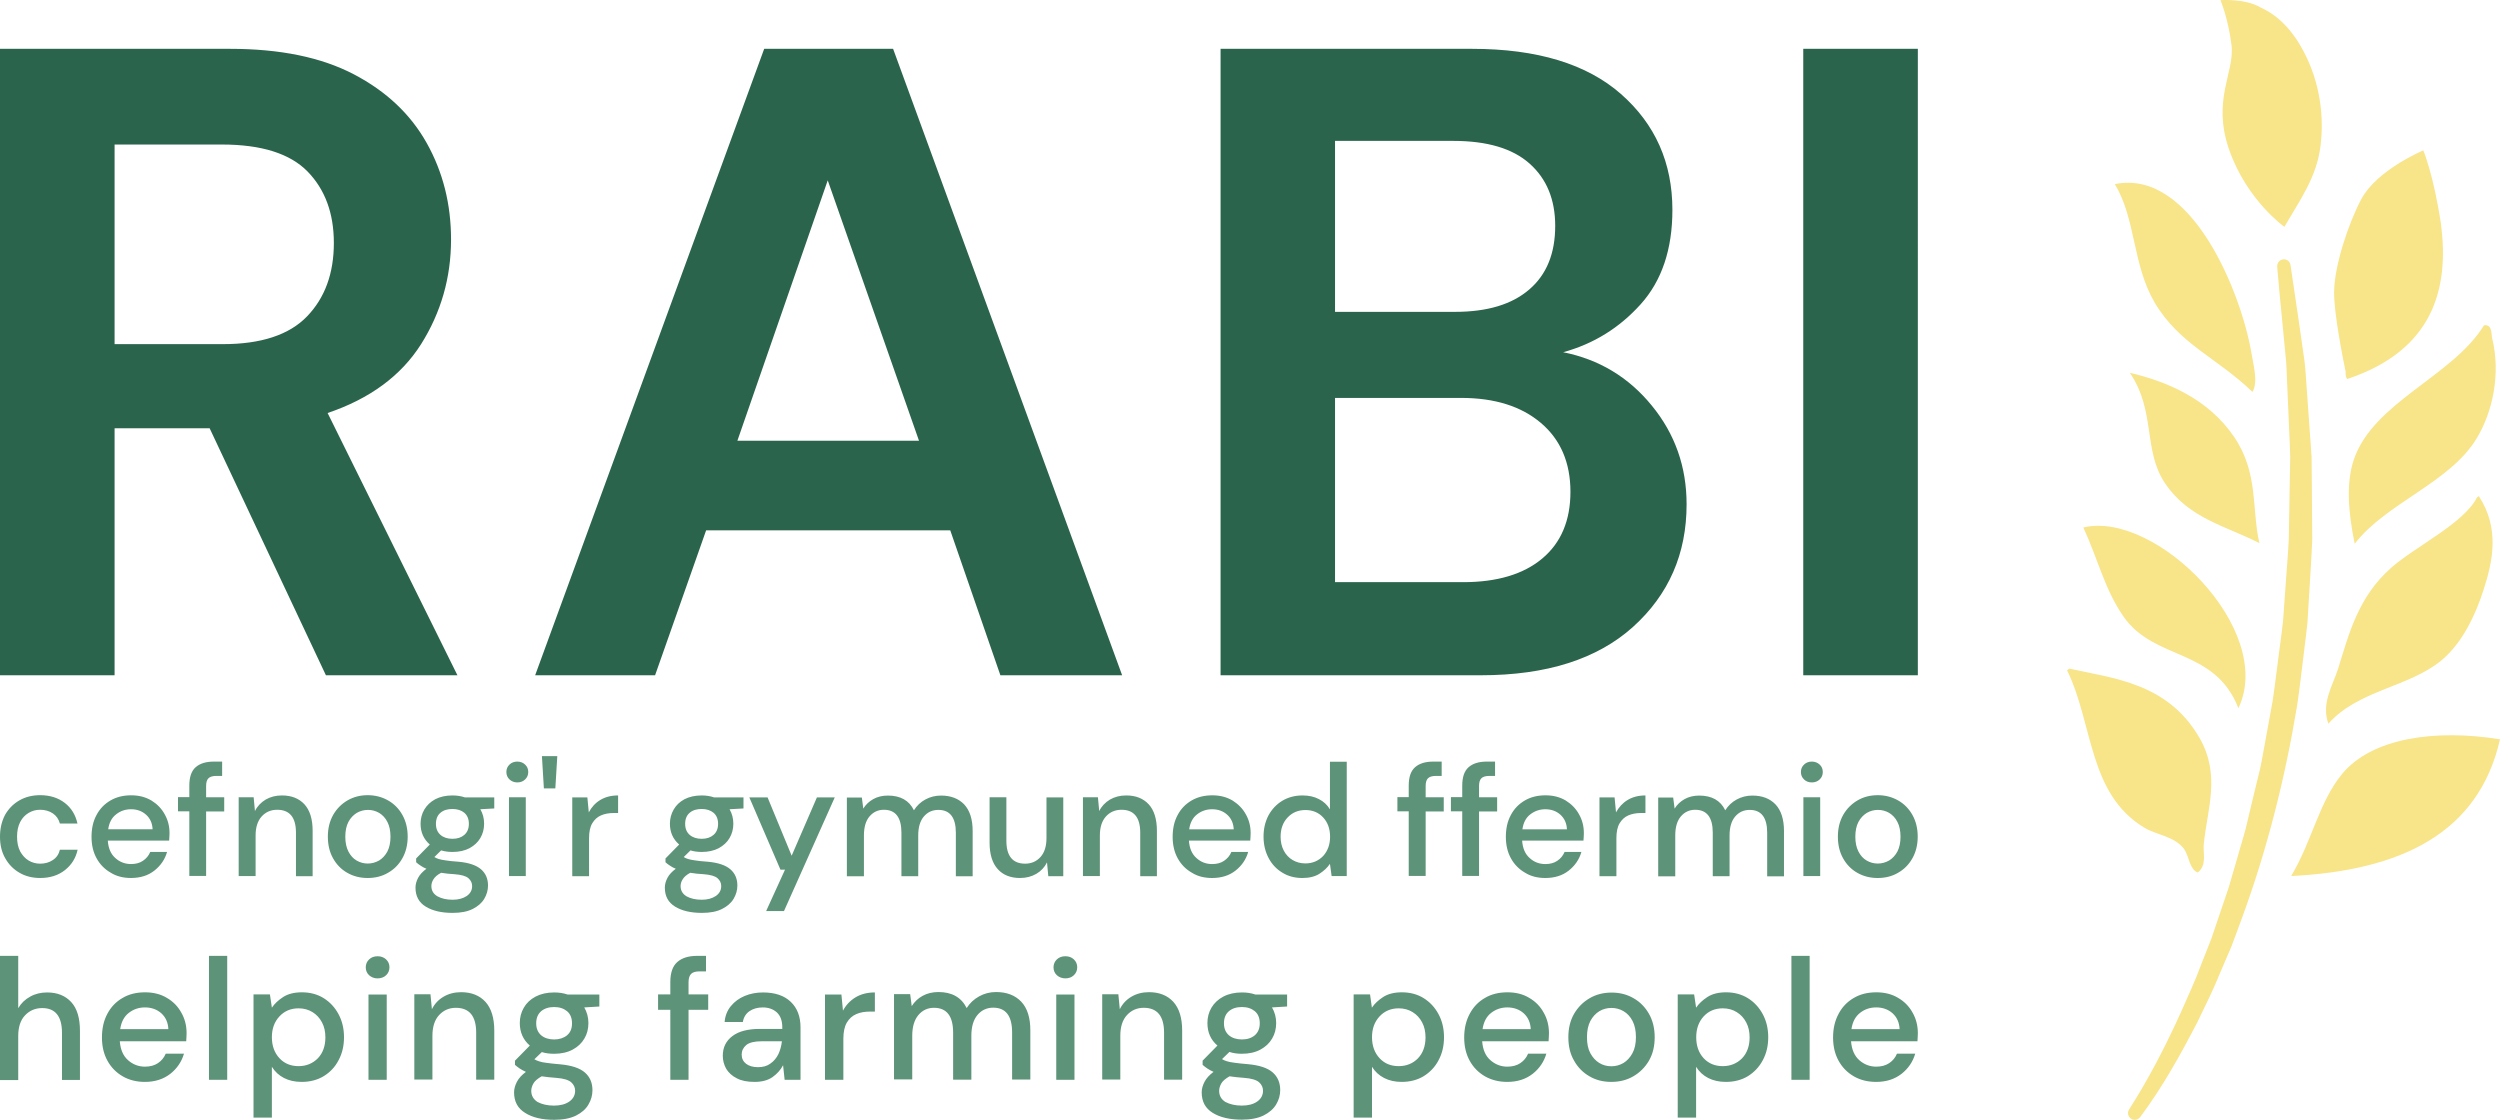
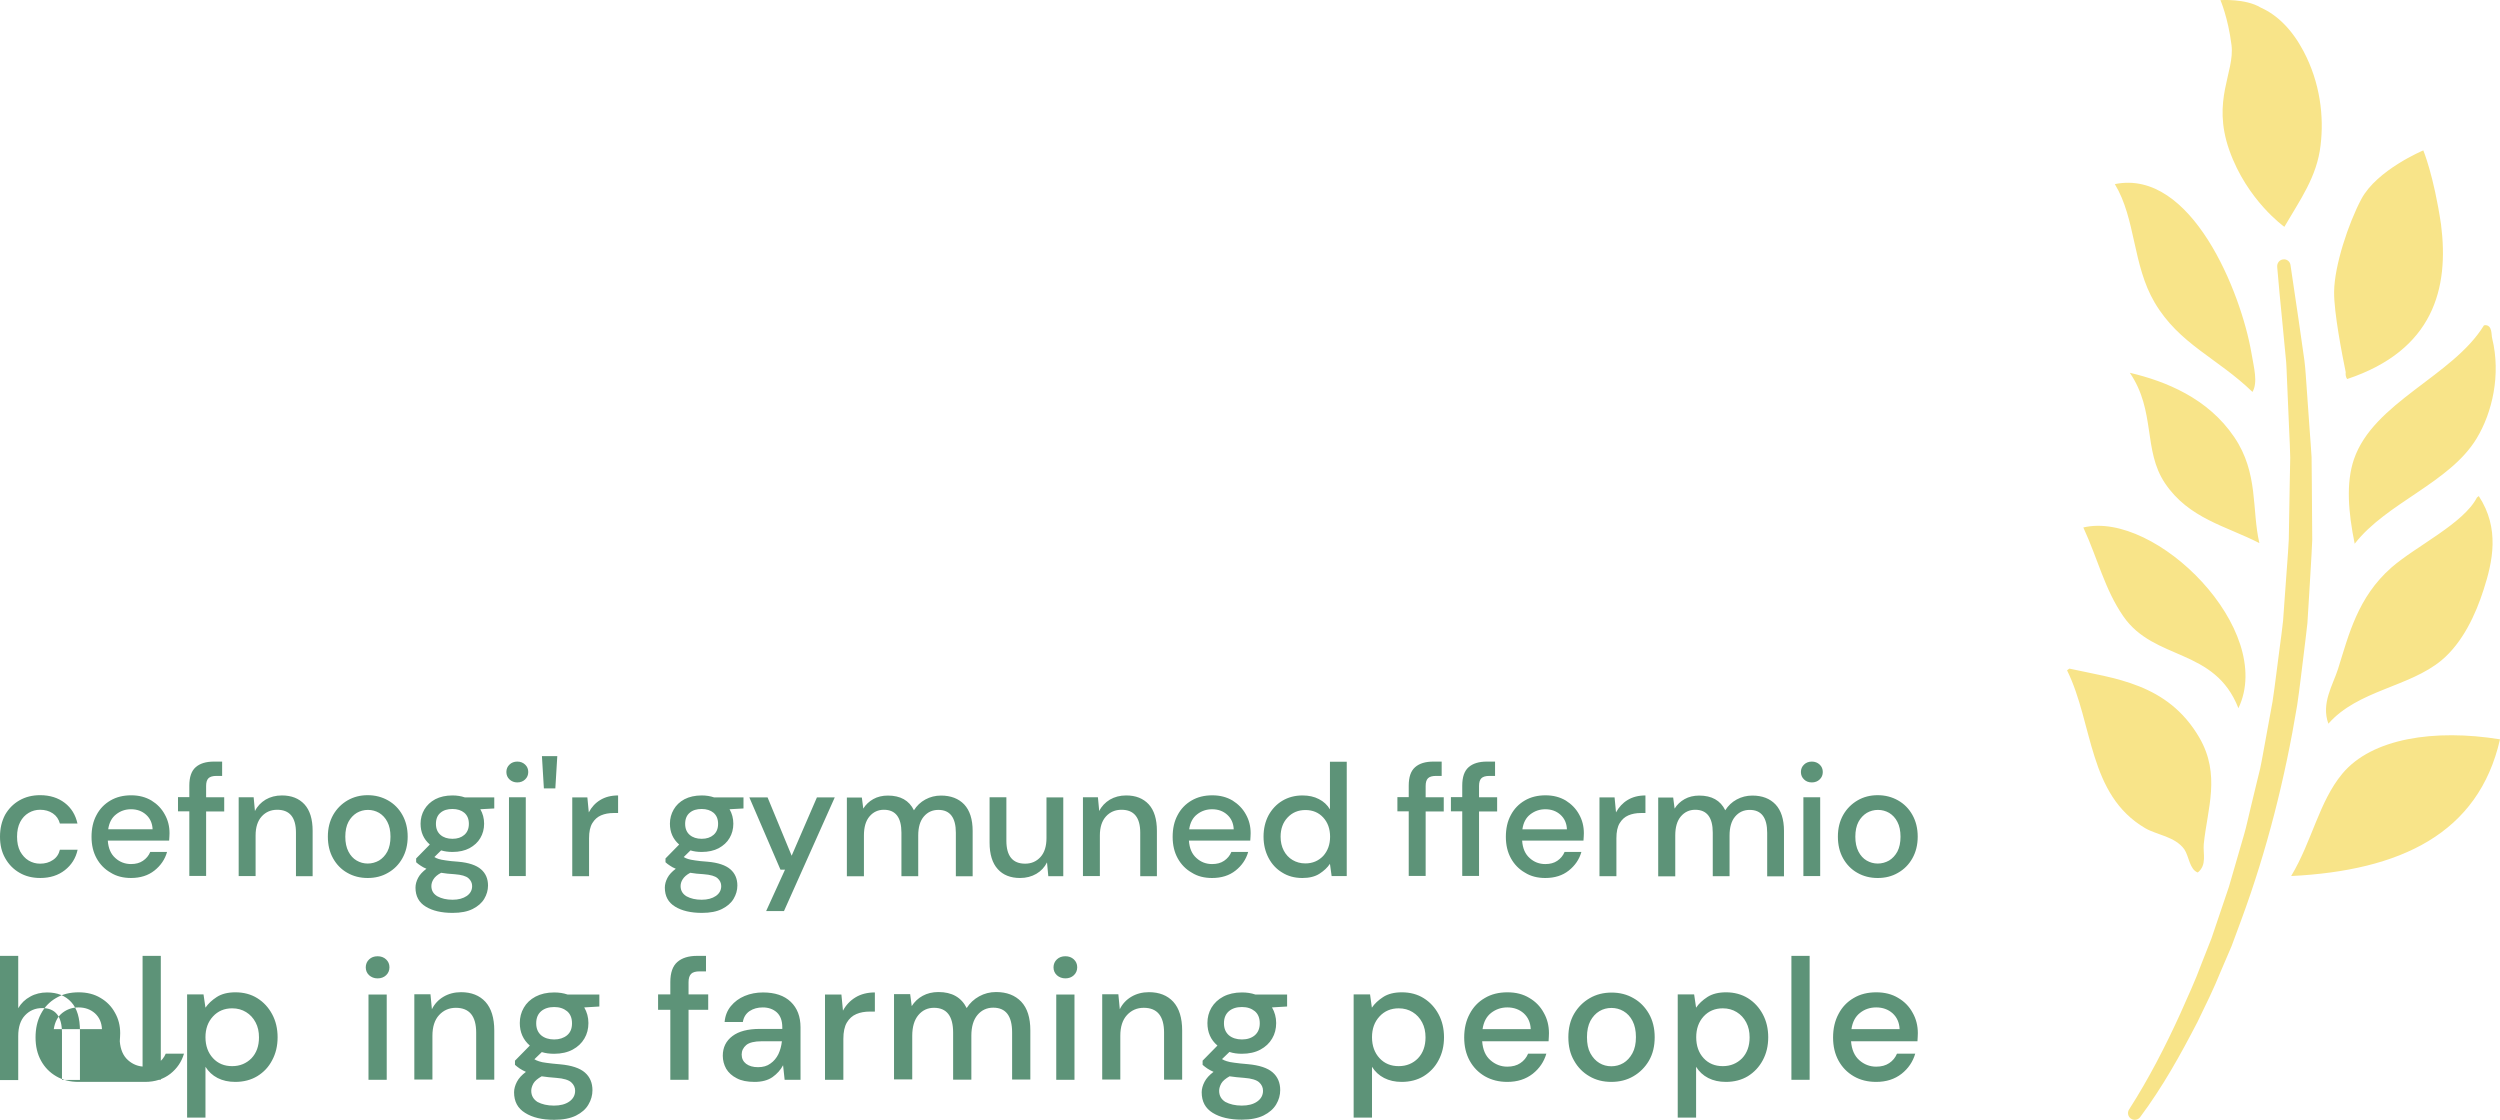
<svg xmlns="http://www.w3.org/2000/svg" viewBox="0 0 192 86" style="enable-background:new 0 0 192 86" xml:space="preserve">
-   <path d="M0 51.86V3.75h17.66c3.85 0 7.02.65 9.52 1.96s4.36 3.07 5.6 5.29c1.24 2.22 1.86 4.68 1.86 7.39 0 2.93-.77 5.61-2.3 8.04-1.54 2.43-3.93 4.19-7.18 5.29l9.97 20.14h-10.1L16.1 32.89H8.8v18.97H0zm8.8-25.43h8.32c2.93 0 5.09-.71 6.46-2.13s2.06-3.3 2.06-5.64c0-2.29-.68-4.12-2.03-5.5-1.35-1.37-3.54-2.06-6.56-2.06H8.8v15.33zm32.3 25.43L58.69 3.75h9.9l17.59 48.11h-9.35l-3.85-11.13H54.23l-3.92 11.13H41.1zm15.53-18.01h13.95l-7.01-20-6.94 20zm37.11 18.01V3.75h19.31c4.99 0 8.81 1.16 11.44 3.47 2.63 2.31 3.95 5.28 3.95 8.9 0 3.02-.81 5.44-2.44 7.25-1.63 1.81-3.61 3.04-5.95 3.68 2.75.55 5.02 1.91 6.8 4.09 1.79 2.18 2.68 4.71 2.68 7.59 0 3.8-1.37 6.94-4.12 9.42-2.75 2.47-6.64 3.71-11.68 3.71H93.74zm8.8-27.91h9.21c2.47 0 4.37-.57 5.7-1.72 1.33-1.14 1.99-2.77 1.99-4.88 0-2.02-.65-3.61-1.96-4.78-1.31-1.17-3.26-1.75-5.88-1.75h-9.07v13.13zm0 20.76h9.83c2.61 0 4.64-.61 6.08-1.82 1.44-1.21 2.16-2.92 2.16-5.12 0-2.24-.76-4.01-2.27-5.29-1.51-1.28-3.55-1.92-6.12-1.92h-9.69v14.15zm35.95 7.15h8.8V3.75h-8.8v48.11z" style="fill:#2a644c" />
  <path d="M172.99 30.1c-2.71-2.62-5.62-3.66-7.51-6.86-1.71-2.9-1.44-6.42-3.06-9.1 5.89-1.2 9.7 8.33 10.49 12.97.19 1.13.51 2.25.08 2.99m-9.42-1.47c2.01 2.95 1 5.94 2.7 8.48 1.83 2.72 4.7 3.29 7.25 4.6-.6-2.57-.05-5.37-1.93-8.14-2.02-2.99-5.26-4.29-8.02-4.94m27.27-3.66c-.03.01-.05.02-.08.03-2.4 3.9-8.48 5.89-9.98 10.28-.61 1.8-.44 4.03.06 6.48 2.44-3.15 7.3-4.68 9.36-8.08 1.21-1.99 1.88-4.91 1.2-7.69-.08-.28.03-1.03-.56-1.02M160 40.51c1.14 2.48 1.64 4.75 3.07 6.82 2.38 3.45 7.02 2.39 8.84 7.06 2.88-6.03-6.35-15.2-11.91-13.88m8.79 26.5c.72-.59.39-1.45.46-2.19.27-2.69 1.32-5.31-.34-8.17-2.44-4.2-6.57-4.54-9.98-5.3-.06.04-.12.08-.18.13 2.03 4.13 1.61 9.55 6.01 12.13.9.52 2.27.63 2.99 1.61.37.54.4 1.55 1.04 1.79m21.44-28.8c-1.03 2-4.68 3.73-6.56 5.37-2.61 2.29-3.29 5.2-4.11 7.8-.4 1.25-1.31 2.64-.74 4.2 2.27-2.58 6.2-2.8 8.69-4.87 1.63-1.36 2.63-3.54 3.23-5.42.7-2.16 1.26-4.71-.37-7.19-.05.04-.1.07-.14.11M192 56.78c-5.02-.81-9.84-.09-12.11 2.64-1.79 2.15-2.33 5.2-3.93 7.86 8.37-.42 14.39-3.24 16.04-10.5m-4.53-39.55c-.56-3.77-1.36-5.68-1.36-5.68s-3.56 1.49-4.76 3.74c-.99 1.86-2.07 5.11-2.09 7.12-.02 1.6.63 4.89.89 6.17-.02.19 0 .37.11.53 6.64-2.21 7.84-6.97 7.21-11.88m-10.56-13.3c-.89-1.68-2.02-2.78-3.27-3.34-.01 0-.01-.01-.02-.01-1.17-.71-3.09-.57-3.09-.57s.59 1.36.85 3.45-1.53 4.21-.17 8.07c1.36 3.86 4.23 5.89 4.23 5.89 1.2-2.07 2.5-3.83 2.78-6.26.27-2.22-.03-4.81-1.31-7.23m-13.4 81.28c-.14.23-.09.53.13.69.23.17.55.12.72-.1 1.73-2.32 3.1-4.79 4.41-7.32.62-1.28 1.25-2.55 1.78-3.87l.84-1.96.74-2c1.97-5.33 3.36-10.86 4.29-16.47.21-1.4.36-2.82.54-4.22.08-.7.18-1.41.25-2.11l.13-2.12c.08-1.42.18-2.83.24-4.25l-.03-4.25-.02-2.12c-.04-.71-.1-1.41-.15-2.12l-.3-4.24c-.03-.35-.05-.71-.1-1.06l-.15-1.05-.3-2.1c-.2-1.4-.41-2.8-.62-4.19-.04-.27-.28-.46-.55-.43-.28.02-.49.27-.47.56v.03c.12 1.4.25 2.79.39 4.18l.2 2.09.1 1.04c.03.35.03.7.05 1.05l.18 4.19c.03.7.07 1.39.08 2.09l-.04 2.09-.07 4.18c-.07 1.39-.2 2.78-.29 4.17l-.15 2.09c-.07.69-.17 1.38-.26 2.07-.19 1.38-.34 2.77-.55 4.14l-.75 4.11c-.07.34-.12.69-.2 1.03l-.25 1.02-.49 2.03c-.17.67-.3 1.36-.5 2.03l-.58 2-.58 2-.67 1.98-.67 1.98-.76 1.93c-.48 1.31-1.07 2.57-1.63 3.84-1.15 2.53-2.44 5.03-3.92 7.34l-.02.03z" style="fill-rule:evenodd;clip-rule:evenodd;fill:#f8e489" />
-   <path d="M0 82.93v-9.52h1.4v4.02c.22-.38.53-.68.92-.89.39-.22.83-.32 1.3-.32.78 0 1.4.25 1.85.74.45.49.67 1.23.67 2.21v3.77H4.76v-3.62c0-1.27-.51-1.9-1.52-1.9-.53 0-.97.19-1.32.56-.35.37-.52.9-.52 1.59v3.38H0zm11.13.16c.77 0 1.42-.21 1.95-.62.52-.41.87-.93 1.05-1.55h-1.4c-.13.31-.33.55-.6.73-.27.18-.6.27-1 .27-.49 0-.93-.17-1.3-.5s-.58-.81-.63-1.45h5.1c.01-.12.01-.24.02-.34.01-.1.01-.2.01-.28 0-.57-.13-1.1-.4-1.57-.26-.48-.63-.86-1.11-1.14-.48-.29-1.04-.43-1.68-.43-.66 0-1.24.14-1.74.44-.5.29-.89.7-1.16 1.22-.28.52-.41 1.13-.41 1.81 0 .68.14 1.27.42 1.78.28.51.67.91 1.17 1.2.5.29 1.07.43 1.71.43m0-5.72c.5 0 .92.15 1.26.45.33.3.52.71.54 1.22h-3.7c.08-.55.3-.97.66-1.25.36-.28.77-.42 1.24-.42m4.92 5.56h1.4v-9.52h-1.4v9.52zm4.83 2.91v-3.91c.23.37.54.66.93.86.39.2.84.3 1.36.3.64 0 1.21-.15 1.69-.44.49-.3.87-.7 1.14-1.22.28-.52.42-1.1.42-1.77 0-.66-.14-1.25-.42-1.77-.28-.52-.66-.93-1.14-1.23-.48-.3-1.04-.45-1.68-.45-.58 0-1.06.12-1.43.36s-.66.51-.87.82l-.15-1.02h-1.26v9.46h1.41zm2.05-3.96c-.6 0-1.09-.2-1.47-.61-.38-.41-.58-.95-.58-1.61 0-.65.19-1.18.58-1.6.38-.41.87-.62 1.47-.62.41 0 .76.1 1.07.29.31.19.55.45.73.79.18.34.26.72.26 1.15 0 .66-.19 1.2-.58 1.61-.39.39-.88.6-1.48.6M29 75.14c.26 0 .48-.08.65-.24.17-.16.26-.37.26-.61 0-.25-.09-.45-.26-.61-.17-.16-.39-.24-.65-.24-.27 0-.48.08-.65.24-.17.16-.26.37-.26.61 0 .25.09.45.26.61.17.15.38.24.65.24m-.7 7.79h1.4v-6.55h-1.4v6.55zm4.91 0v-3.38c0-.69.17-1.22.51-1.59.34-.37.77-.56 1.29-.56 1.04 0 1.56.64 1.56 1.9v3.62h1.39v-3.77c0-.98-.23-1.71-.68-2.21-.45-.49-1.08-.74-1.87-.74-.51 0-.96.12-1.35.35-.39.23-.69.55-.89.96l-.11-1.15h-1.24v6.55h1.39zm9.35-2c.55 0 1.03-.11 1.42-.32.39-.21.69-.49.9-.85.21-.35.31-.75.31-1.19 0-.44-.11-.84-.32-1.2l1.16-.07v-.92h-2.44c-.32-.11-.66-.16-1.03-.16-.56 0-1.03.11-1.43.32-.4.21-.7.5-.9.85-.21.36-.31.75-.31 1.18 0 .71.26 1.29.77 1.73l-1.14 1.16v.32c.11.1.23.19.36.28.14.09.3.18.48.26-.32.24-.55.49-.69.76-.14.27-.22.54-.22.81 0 .71.28 1.23.85 1.58.57.36 1.31.53 2.23.53.68 0 1.24-.11 1.67-.32.44-.22.76-.5.96-.85.21-.35.31-.72.31-1.1 0-.56-.19-1.02-.58-1.36-.39-.34-1.02-.55-1.89-.63-.44-.04-.79-.07-1.04-.11-.26-.03-.45-.07-.59-.12-.14-.04-.26-.1-.36-.16l.57-.55c.29.09.6.13.95.13m-1.76 2.84c0-.18.06-.37.17-.57.11-.19.33-.37.63-.54.33.05.7.09 1.12.12.56.04.95.16 1.15.34.2.18.3.4.3.65 0 .34-.15.62-.45.83-.3.21-.69.31-1.18.31-.5 0-.92-.1-1.26-.28-.31-.2-.48-.48-.48-.86m1.76-3.94c-.41 0-.75-.11-1-.32-.25-.22-.38-.52-.38-.92 0-.41.13-.71.38-.93.25-.21.58-.32 1-.32.41 0 .73.11.99.32.25.21.38.52.38.93 0 .4-.12.7-.38.92-.26.21-.59.32-.99.32m10.32 3.1v-5.38h1.51v-1.18h-1.51v-.94c0-.3.07-.51.2-.64s.35-.19.66-.19h.48v-1.19h-.69c-.65 0-1.16.16-1.51.47-.36.31-.54.83-.54 1.54v.95h-.94v1.18h.94v5.38h1.4zm5.06.16c.57 0 1.03-.12 1.39-.37.35-.25.62-.55.81-.91l.12 1.12h1.22V78.9c0-.83-.25-1.48-.75-1.96s-1.21-.72-2.13-.72c-.51 0-.98.09-1.41.27-.43.18-.78.44-1.06.78s-.44.75-.48 1.22h1.4c.06-.37.24-.65.52-.84.29-.19.62-.28 1.01-.28.44 0 .8.13 1.08.38.28.26.42.64.42 1.15v.12h-1.72c-.92 0-1.62.18-2.11.55-.49.37-.74.87-.74 1.51 0 .36.09.69.26 1 .18.3.45.55.81.73.35.19.81.28 1.36.28m.28-1.13c-.39 0-.69-.09-.92-.26-.22-.17-.34-.41-.34-.71 0-.29.12-.53.35-.73.23-.19.63-.29 1.18-.29h1.56c-.04.36-.13.69-.27.99-.15.3-.35.54-.61.72-.25.19-.57.28-.95.28m6.55.97v-3.14c0-.54.09-.96.27-1.26.18-.3.42-.52.73-.65.3-.13.65-.19 1.04-.19h.38v-1.47c-.58 0-1.08.13-1.49.38-.41.25-.73.59-.96 1.02l-.12-1.24h-1.26v6.55h1.41zm5.29 0v-3.38c0-.69.16-1.22.47-1.59.31-.37.71-.56 1.2-.56.98 0 1.47.64 1.47 1.9v3.62h1.4v-3.38c0-.69.16-1.22.47-1.59.31-.37.72-.56 1.21-.56.97 0 1.45.64 1.45 1.9v3.62h1.4v-3.77c0-.98-.23-1.71-.7-2.21-.47-.49-1.11-.74-1.93-.74-.47 0-.9.11-1.3.33-.4.22-.72.52-.96.9-.41-.82-1.13-1.23-2.17-1.23-.46 0-.86.1-1.21.29-.35.19-.63.46-.84.79l-.12-.92h-1.24v6.55h1.4zm11.76-7.79c.26 0 .48-.08.65-.24.17-.16.26-.37.26-.61 0-.25-.09-.45-.26-.61-.17-.16-.39-.24-.65-.24s-.48.08-.65.24c-.17.16-.26.37-.26.61 0 .25.09.45.26.61.17.15.39.24.65.24m-.7 7.79h1.4v-6.55h-1.4v6.55zm4.92 0v-3.38c0-.69.17-1.22.51-1.59.34-.37.77-.56 1.29-.56 1.04 0 1.56.64 1.56 1.9v3.62h1.39v-3.77c0-.98-.23-1.71-.68-2.21-.45-.49-1.08-.74-1.87-.74-.51 0-.96.12-1.35.35-.39.23-.69.55-.89.96l-.11-1.15h-1.24v6.55h1.39zm9.34-2c.56 0 1.03-.11 1.42-.32.39-.21.69-.49.9-.85.21-.35.31-.75.31-1.19 0-.44-.11-.84-.32-1.2l1.16-.07v-.92h-2.44c-.32-.11-.66-.16-1.03-.16-.55 0-1.03.11-1.43.32-.4.21-.7.5-.91.85-.21.36-.31.75-.31 1.18 0 .71.25 1.29.77 1.73l-1.14 1.16v.32c.11.1.23.19.36.28.14.09.3.18.48.26-.32.24-.55.49-.69.76-.14.27-.22.54-.22.81 0 .71.28 1.23.85 1.58.57.35 1.31.52 2.23.52.68 0 1.24-.11 1.67-.32.44-.22.76-.5.97-.85.21-.35.31-.72.31-1.1 0-.56-.19-1.02-.58-1.36-.39-.34-1.02-.55-1.89-.63-.44-.04-.79-.07-1.04-.11-.26-.03-.45-.07-.6-.12-.14-.04-.26-.1-.36-.16l.57-.55c.3.1.62.14.96.14m-1.75 2.84c0-.18.06-.37.17-.57.11-.19.33-.37.63-.54.33.05.7.09 1.12.12.56.04.95.16 1.15.34.2.18.3.4.3.65 0 .34-.15.62-.45.83-.3.21-.69.31-1.18.31-.5 0-.92-.1-1.26-.28-.32-.2-.48-.48-.48-.86m1.75-3.94c-.41 0-.75-.11-1-.32-.25-.22-.38-.52-.38-.92 0-.41.13-.71.38-.93.25-.21.58-.32 1-.32.41 0 .73.11.99.32.25.21.38.52.38.93 0 .4-.13.7-.38.92-.25.21-.58.32-.99.32m9.99 6.01v-3.91c.23.37.54.66.93.86.39.2.84.3 1.35.3.64 0 1.21-.15 1.69-.44.48-.3.87-.7 1.14-1.22.28-.52.42-1.1.42-1.77 0-.66-.14-1.25-.42-1.77-.28-.52-.66-.93-1.14-1.23-.48-.3-1.04-.45-1.68-.45-.58 0-1.06.12-1.43.36-.37.24-.66.51-.87.82l-.14-1.02h-1.26v9.46h1.41zm2.05-3.96c-.6 0-1.09-.2-1.47-.61-.38-.41-.58-.95-.58-1.61 0-.65.19-1.18.58-1.6.38-.41.87-.62 1.47-.62.41 0 .76.1 1.07.29.31.19.55.45.73.79.18.34.26.72.26 1.15 0 .66-.19 1.2-.58 1.61-.38.39-.88.6-1.48.6m8.34 1.21c.78 0 1.42-.21 1.95-.62.52-.41.87-.93 1.05-1.55h-1.4c-.13.31-.33.55-.6.73-.27.18-.6.27-1 .27-.49 0-.93-.17-1.3-.5-.38-.33-.58-.81-.63-1.45h5.1c.01-.12.01-.24.02-.34 0-.1.01-.2.01-.28 0-.57-.13-1.1-.4-1.57-.26-.48-.63-.86-1.11-1.14-.48-.29-1.03-.43-1.68-.43-.66 0-1.24.14-1.74.44-.5.29-.89.7-1.16 1.22-.28.52-.42 1.12-.42 1.81 0 .68.14 1.27.42 1.78.28.51.67.91 1.17 1.2.51.29 1.08.43 1.72.43m0-5.72c.5 0 .92.15 1.26.45.33.3.52.71.54 1.22h-3.7c.08-.55.3-.97.66-1.25.36-.28.78-.42 1.24-.42m7.99 5.72c.63 0 1.19-.14 1.69-.43s.9-.69 1.2-1.2c.3-.52.44-1.12.44-1.8 0-.69-.15-1.29-.44-1.8-.3-.52-.69-.92-1.19-1.2-.5-.29-1.06-.43-1.68-.43-.62 0-1.18.14-1.68.43s-.9.69-1.2 1.2c-.3.52-.44 1.12-.44 1.8 0 .69.14 1.29.44 1.8.29.52.69.92 1.18 1.2.49.29 1.05.43 1.68.43m0-1.2c-.33 0-.64-.08-.92-.25-.28-.17-.51-.42-.69-.75-.18-.33-.26-.74-.26-1.24s.09-.91.26-1.24c.18-.33.41-.58.69-.75s.6-.25.93-.25c.33 0 .64.08.93.25.29.17.52.42.69.75.17.33.26.74.26 1.24s-.09.91-.27 1.24c-.18.33-.41.58-.69.75-.29.17-.6.25-.93.25m6.51 3.95v-3.91c.23.37.54.66.93.86.39.2.84.3 1.36.3.64 0 1.21-.15 1.69-.44.48-.3.86-.7 1.14-1.22.28-.52.42-1.1.42-1.77 0-.66-.14-1.25-.42-1.77-.28-.52-.66-.93-1.14-1.23-.49-.3-1.05-.45-1.68-.45-.58 0-1.06.12-1.43.36-.37.24-.66.51-.87.82l-.15-1.02h-1.26v9.46h1.41zm2.05-3.96c-.6 0-1.09-.2-1.47-.61-.38-.41-.57-.95-.57-1.61 0-.65.19-1.18.57-1.6.38-.41.87-.62 1.47-.62.41 0 .76.1 1.07.29.31.19.55.45.73.79.18.34.26.72.26 1.15 0 .66-.19 1.2-.58 1.61-.39.39-.88.6-1.48.6m5.27 1.05h1.4v-9.52h-1.4v9.52zm6.51.16c.78 0 1.42-.21 1.95-.62.52-.41.87-.93 1.05-1.55h-1.4c-.13.31-.33.55-.6.73-.27.18-.6.27-1 .27-.49 0-.93-.17-1.3-.5s-.58-.81-.63-1.45h5.1c.01-.12.01-.24.02-.34 0-.1.01-.2.01-.28 0-.57-.13-1.1-.4-1.57-.26-.48-.63-.86-1.11-1.14-.48-.29-1.04-.43-1.68-.43-.66 0-1.24.14-1.74.44-.5.29-.89.7-1.16 1.22-.28.52-.42 1.12-.42 1.81 0 .68.14 1.27.42 1.78.28.51.67.91 1.17 1.2.5.29 1.07.43 1.72.43m0-5.72c.5 0 .92.15 1.26.45.33.3.52.71.54 1.22h-3.7c.08-.55.3-.97.66-1.25.35-.28.77-.42 1.24-.42m-141-9.94c.75 0 1.38-.2 1.89-.6.51-.4.84-.92.98-1.57H4.6c-.08.34-.26.61-.54.79-.28.19-.6.28-.98.28-.32 0-.61-.08-.88-.24-.27-.16-.48-.4-.65-.7-.16-.31-.24-.68-.24-1.13 0-.45.08-.82.24-1.13.16-.31.38-.54.65-.7.27-.16.56-.24.88-.24.37 0 .7.09.98.28.28.19.45.45.54.78h1.35c-.15-.67-.47-1.2-.98-1.59-.51-.39-1.14-.59-1.89-.59-.59 0-1.12.13-1.59.4s-.83.64-1.1 1.11c-.26.5-.39 1.05-.39 1.68 0 .63.13 1.18.4 1.65.27.48.63.85 1.1 1.12.46.27.99.4 1.59.4m6.97 0c.72 0 1.32-.19 1.8-.57.48-.38.81-.86.97-1.43h-1.29c-.12.29-.31.51-.56.68-.25.17-.55.25-.92.25-.45 0-.86-.15-1.2-.46-.35-.31-.54-.75-.58-1.34h4.71c.01-.11.01-.22.02-.31 0-.09.01-.18.01-.26 0-.53-.12-1.01-.37-1.45-.24-.44-.58-.79-1.02-1.06-.44-.26-.95-.4-1.55-.4-.61 0-1.14.13-1.6.4-.46.27-.82.64-1.07 1.12-.26.48-.38 1.04-.38 1.67 0 .63.13 1.18.39 1.65s.62.84 1.08 1.1c.44.28.97.41 1.56.41m0-5.28c.46 0 .85.14 1.16.42.31.28.48.65.5 1.12H8.31c.07-.51.28-.9.61-1.15.33-.26.71-.39 1.14-.39m5.77 5.13v-4.96h1.39v-1.09h-1.39v-.87c0-.28.06-.47.18-.59s.33-.18.61-.18h.44v-1.1h-.63c-.6 0-1.07.14-1.4.43-.33.29-.49.76-.49 1.42v.88h-.87v1.09h.87v4.96h1.29zm3.8 0v-3.12c0-.63.16-1.12.47-1.46.31-.34.71-.51 1.19-.51.96 0 1.44.59 1.44 1.76v3.34h1.28v-3.48c0-.9-.21-1.58-.63-2.04-.42-.45-.99-.68-1.73-.68-.47 0-.89.11-1.25.32-.36.22-.64.51-.82.88l-.1-1.06h-1.15v6.05h1.3zm8.61.15c.58 0 1.1-.13 1.56-.4.46-.26.83-.63 1.1-1.11.27-.48.41-1.03.41-1.67 0-.63-.14-1.19-.41-1.67-.27-.48-.64-.85-1.1-1.11-.46-.26-.98-.4-1.56-.4-.57 0-1.08.13-1.55.4-.46.27-.83.64-1.1 1.11-.27.48-.41 1.03-.41 1.67 0 .63.13 1.19.4 1.67s.63.85 1.09 1.11c.47.27.99.4 1.57.4m0-1.11c-.31 0-.59-.08-.85-.23-.26-.15-.47-.38-.63-.69-.16-.31-.24-.69-.24-1.14 0-.45.08-.84.24-1.14.16-.3.38-.53.64-.69.26-.15.55-.23.86-.23s.6.08.86.23c.26.16.48.39.63.69.16.3.24.69.24 1.14 0 .45-.08.83-.24 1.14-.16.3-.38.53-.64.69-.27.15-.56.23-.87.23m6.51-.89c.51 0 .95-.1 1.31-.29.36-.2.64-.45.83-.78.19-.32.29-.69.29-1.1 0-.41-.1-.78-.29-1.11l1.07-.06v-.85H35.7c-.29-.1-.61-.15-.95-.15-.51 0-.95.1-1.32.29-.37.2-.64.46-.84.79-.19.33-.29.69-.29 1.09 0 .66.24 1.19.71 1.6l-1.05 1.07v.29c.1.09.21.18.34.26.13.09.27.17.45.24-.29.22-.51.45-.64.7-.13.25-.2.5-.2.75 0 .65.26 1.14.79 1.46.52.32 1.21.48 2.06.48.63 0 1.14-.1 1.54-.3.4-.2.7-.46.89-.78.19-.32.29-.66.29-1.02 0-.52-.18-.94-.54-1.25-.36-.31-.94-.51-1.74-.58-.41-.03-.73-.06-.96-.1-.24-.03-.42-.07-.55-.11-.13-.04-.24-.09-.33-.15l.52-.51c.27.08.56.12.87.12m-1.62 2.62c0-.17.05-.35.16-.52.11-.18.3-.35.59-.5.3.05.65.09 1.04.11.52.04.87.14 1.06.31.19.17.28.37.28.6 0 .32-.14.57-.41.76-.28.19-.64.29-1.09.29-.46 0-.85-.09-1.16-.26-.31-.18-.47-.44-.47-.79m1.62-3.63c-.38 0-.69-.1-.92-.3-.23-.2-.35-.48-.35-.85s.12-.66.35-.85c.23-.2.54-.29.92-.29.37 0 .68.1.91.29.23.2.35.48.35.85s-.12.65-.35.85c-.23.2-.53.3-.91.3m4.98-4.33c.24 0 .45-.08.6-.23.16-.15.24-.34.24-.57s-.08-.42-.24-.57c-.16-.15-.36-.23-.6-.23s-.45.08-.6.23c-.16.15-.24.34-.24.57s.08.42.24.57c.16.15.36.23.6.23m-.64 7.19h1.29v-6.05h-1.29v6.05zm3.56-6.73.15-2.48h-1.18l.15 2.48h.88zm2.59 6.73v-2.9c0-.5.08-.88.25-1.16.17-.28.39-.48.67-.6s.6-.18.96-.18h.35v-1.35c-.54 0-.99.12-1.37.35-.38.23-.67.55-.88.95l-.11-1.15h-1.16v6.05h1.29zm8.65-1.85c.51 0 .95-.1 1.31-.29.36-.2.64-.45.83-.78.19-.32.29-.69.29-1.1 0-.41-.1-.78-.29-1.11l1.07-.06v-.85h-2.26c-.29-.1-.61-.15-.95-.15-.51 0-.95.1-1.32.29-.37.2-.64.46-.83.79-.19.33-.29.69-.29 1.09 0 .66.24 1.19.71 1.6l-1.05 1.07v.29c.1.09.21.18.34.26.13.09.27.17.45.24-.29.22-.51.45-.64.7-.13.25-.2.5-.2.75 0 .65.26 1.14.79 1.46.52.32 1.21.48 2.06.48.63 0 1.14-.1 1.54-.3.4-.2.7-.46.89-.78.19-.32.29-.66.29-1.02 0-.52-.18-.94-.54-1.25-.36-.31-.94-.51-1.74-.58-.41-.03-.73-.06-.96-.1-.24-.03-.42-.07-.55-.11-.13-.04-.24-.09-.33-.15l.52-.51c.25.08.55.12.86.12m-1.62 2.62c0-.17.05-.35.16-.52.11-.18.3-.35.58-.5.3.05.65.09 1.04.11.52.04.87.14 1.06.31.19.17.28.37.28.6 0 .32-.14.57-.41.76-.28.19-.64.29-1.09.29-.46 0-.85-.09-1.16-.26-.3-.18-.46-.44-.46-.79m1.62-3.63c-.38 0-.69-.1-.92-.3-.23-.2-.35-.48-.35-.85s.12-.66.35-.85c.23-.2.54-.29.92-.29.37 0 .68.1.91.29.23.2.35.48.35.85s-.12.65-.35.85c-.23.2-.53.3-.91.3m6.32 5.55 3.9-8.73h-1.37l-1.94 4.48-1.85-4.48h-1.4l2.39 5.55h.35l-1.45 3.18h1.37zm6.14-2.69v-3.12c0-.63.14-1.12.43-1.46.29-.34.66-.51 1.1-.51.9 0 1.35.59 1.35 1.76v3.34h1.29v-3.12c0-.63.14-1.12.43-1.46.29-.34.66-.51 1.12-.51.89 0 1.34.59 1.34 1.76v3.34h1.29v-3.48c0-.9-.22-1.58-.65-2.04-.43-.45-1.03-.68-1.78-.68-.43 0-.83.1-1.2.3-.37.2-.66.48-.88.83-.37-.76-1.04-1.13-2-1.13-.42 0-.8.09-1.12.27-.32.18-.58.42-.77.73l-.11-.85h-1.15v6.05h1.31zm11.99.15c.47 0 .89-.11 1.25-.32.36-.21.64-.51.82-.88l.1 1.06h1.15v-6.05h-1.29v3.12c0 .63-.15 1.12-.46 1.46-.31.34-.7.51-1.18.51-.96 0-1.44-.59-1.44-1.76v-3.34H76v3.48c0 .9.21 1.58.63 2.04.4.45.98.68 1.71.68m6.13-.15v-3.12c0-.63.16-1.12.47-1.46.31-.34.71-.51 1.19-.51.96 0 1.44.59 1.44 1.76v3.34h1.28v-3.48c0-.9-.21-1.58-.63-2.04-.42-.45-.99-.68-1.73-.68-.47 0-.89.11-1.25.32-.36.22-.64.51-.82.88l-.1-1.06h-1.15v6.05h1.3zm8.62.15c.72 0 1.32-.19 1.8-.57.48-.38.81-.86.97-1.43h-1.29c-.12.29-.31.51-.56.68-.25.17-.55.25-.92.25-.46 0-.86-.15-1.2-.46-.35-.31-.54-.75-.58-1.34h4.71c.01-.11.01-.22.02-.31 0-.09.01-.18.01-.26 0-.53-.12-1.01-.37-1.45-.24-.44-.59-.79-1.02-1.06-.44-.26-.95-.4-1.55-.4-.61 0-1.14.13-1.6.4-.46.27-.82.64-1.07 1.12-.26.48-.38 1.04-.38 1.67 0 .63.13 1.18.39 1.65s.62.84 1.08 1.1c.44.28.96.41 1.56.41m0-5.28c.46 0 .85.14 1.16.42.31.28.48.65.5 1.12h-3.42c.07-.51.28-.9.61-1.15.33-.26.72-.39 1.15-.39m6.93 5.28c.54 0 .98-.11 1.32-.33.34-.22.61-.47.8-.76l.13.94h1.16V58.5h-1.29v3.66c-.2-.34-.49-.61-.85-.79-.36-.19-.78-.28-1.26-.28-.58 0-1.1.14-1.55.41-.45.27-.8.65-1.06 1.12-.25.48-.38 1.02-.38 1.63 0 .61.13 1.15.38 1.63s.6.86 1.05 1.13c.44.28.96.42 1.55.42m.23-1.12c-.37 0-.69-.09-.98-.26-.29-.17-.52-.42-.68-.73-.16-.31-.24-.66-.24-1.06 0-.61.18-1.1.54-1.48.36-.38.81-.57 1.37-.57.55 0 1.01.19 1.36.57.35.38.53.87.53 1.48 0 .6-.18 1.09-.53 1.48-.37.38-.82.57-1.37.57m9.24.97v-4.96h1.39v-1.09h-1.39v-.87c0-.28.06-.47.18-.59s.33-.18.61-.18h.44v-1.1h-.64c-.6 0-1.07.14-1.4.43-.33.29-.49.76-.49 1.42v.88h-.87v1.09h.87v4.96h1.3zm4.1 0v-4.96h1.39v-1.09h-1.39v-.87c0-.28.06-.47.18-.59s.33-.18.61-.18h.44v-1.1h-.63c-.6 0-1.07.14-1.4.43-.33.29-.49.76-.49 1.42v.88h-.87v1.09h.87v4.96h1.29zm5.09.15c.72 0 1.32-.19 1.8-.57.48-.38.81-.86.97-1.43h-1.29c-.12.29-.31.51-.56.68-.25.17-.55.25-.92.25-.46 0-.86-.15-1.2-.46-.35-.31-.54-.75-.58-1.34h4.71c.01-.11.01-.22.02-.31 0-.09.01-.18.01-.26 0-.53-.12-1.01-.37-1.45-.24-.44-.59-.79-1.02-1.06-.44-.26-.95-.4-1.55-.4-.61 0-1.14.13-1.6.4-.46.27-.82.64-1.07 1.12-.26.48-.38 1.04-.38 1.67 0 .63.13 1.18.39 1.65s.62.84 1.08 1.1c.44.28.97.41 1.56.41m0-5.28c.46 0 .85.14 1.16.42.31.28.48.65.5 1.12h-3.42c.07-.51.28-.9.61-1.15.34-.26.72-.39 1.15-.39m5.46 5.13v-2.9c0-.5.08-.88.25-1.16.17-.28.39-.48.67-.6s.6-.18.96-.18h.35v-1.35c-.54 0-.99.12-1.37.35-.38.23-.67.55-.89.95l-.11-1.15h-1.16v6.05h1.3zm4.52 0v-3.12c0-.63.14-1.12.43-1.46.29-.34.66-.51 1.1-.51.9 0 1.35.59 1.35 1.76v3.34h1.29v-3.12c0-.63.14-1.12.43-1.46.29-.34.66-.51 1.12-.51.89 0 1.34.59 1.34 1.76v3.34h1.29v-3.48c0-.9-.22-1.58-.65-2.04-.43-.45-1.02-.68-1.78-.68-.43 0-.83.1-1.2.3-.37.2-.66.48-.88.83-.37-.76-1.04-1.13-2-1.13-.42 0-.8.09-1.12.27-.32.18-.58.42-.77.73l-.11-.85h-1.15v6.05h1.31zm10.49-7.19c.24 0 .45-.08.6-.23.16-.15.24-.34.24-.57s-.08-.42-.24-.57c-.16-.15-.36-.23-.6-.23s-.45.08-.6.23c-.16.15-.24.34-.24.57s.08.42.24.57c.15.15.35.23.6.23m-.65 7.19h1.29v-6.05h-1.29v6.05zm5.71.15c.58 0 1.1-.13 1.56-.4.46-.26.83-.63 1.1-1.11.27-.48.41-1.03.41-1.67 0-.63-.14-1.19-.41-1.67s-.64-.85-1.1-1.11c-.46-.26-.98-.4-1.56-.4-.57 0-1.09.13-1.55.4-.46.27-.83.64-1.1 1.11-.27.48-.41 1.03-.41 1.67 0 .63.13 1.19.4 1.67s.63.85 1.09 1.11c.47.27.99.4 1.57.4m0-1.11c-.31 0-.59-.08-.85-.23-.26-.15-.47-.38-.63-.69-.16-.31-.24-.69-.24-1.14 0-.45.08-.84.24-1.14.16-.3.38-.53.64-.69.26-.15.55-.23.86-.23s.6.08.86.23c.26.16.48.39.63.69.16.3.24.69.24 1.14 0 .45-.08.83-.24 1.14-.16.3-.38.53-.64.69-.27.15-.56.23-.87.23" style="fill:#5d9378" />
+   <path d="M0 82.93v-9.52h1.4v4.02c.22-.38.53-.68.92-.89.39-.22.83-.32 1.3-.32.78 0 1.4.25 1.85.74.45.49.67 1.23.67 2.21v3.77H4.76v-3.62c0-1.27-.51-1.9-1.52-1.9-.53 0-.97.19-1.32.56-.35.37-.52.9-.52 1.59v3.38H0zm11.13.16c.77 0 1.42-.21 1.95-.62.52-.41.87-.93 1.05-1.55h-1.4c-.13.31-.33.55-.6.73-.27.18-.6.27-1 .27-.49 0-.93-.17-1.3-.5s-.58-.81-.63-1.45c.01-.12.01-.24.02-.34.01-.1.01-.2.01-.28 0-.57-.13-1.1-.4-1.57-.26-.48-.63-.86-1.11-1.14-.48-.29-1.04-.43-1.68-.43-.66 0-1.24.14-1.74.44-.5.29-.89.7-1.16 1.22-.28.52-.41 1.13-.41 1.81 0 .68.14 1.27.42 1.78.28.51.67.91 1.17 1.2.5.29 1.07.43 1.71.43m0-5.72c.5 0 .92.15 1.26.45.33.3.52.71.54 1.22h-3.7c.08-.55.3-.97.66-1.25.36-.28.77-.42 1.24-.42m4.92 5.56h1.4v-9.52h-1.4v9.52zm4.83 2.91v-3.91c.23.37.54.66.93.86.39.2.84.3 1.36.3.64 0 1.21-.15 1.69-.44.49-.3.87-.7 1.14-1.22.28-.52.42-1.1.42-1.77 0-.66-.14-1.25-.42-1.77-.28-.52-.66-.93-1.14-1.23-.48-.3-1.04-.45-1.68-.45-.58 0-1.06.12-1.43.36s-.66.51-.87.82l-.15-1.02h-1.26v9.46h1.41zm2.05-3.96c-.6 0-1.09-.2-1.47-.61-.38-.41-.58-.95-.58-1.61 0-.65.19-1.18.58-1.6.38-.41.87-.62 1.47-.62.41 0 .76.1 1.07.29.31.19.55.45.73.79.18.34.26.72.26 1.15 0 .66-.19 1.2-.58 1.61-.39.39-.88.6-1.48.6M29 75.14c.26 0 .48-.08.65-.24.17-.16.26-.37.26-.61 0-.25-.09-.45-.26-.61-.17-.16-.39-.24-.65-.24-.27 0-.48.08-.65.24-.17.16-.26.37-.26.61 0 .25.09.45.26.61.17.15.38.24.65.24m-.7 7.79h1.4v-6.55h-1.4v6.55zm4.91 0v-3.38c0-.69.17-1.22.51-1.59.34-.37.77-.56 1.29-.56 1.04 0 1.56.64 1.56 1.9v3.62h1.39v-3.77c0-.98-.23-1.71-.68-2.21-.45-.49-1.08-.74-1.87-.74-.51 0-.96.12-1.35.35-.39.23-.69.55-.89.96l-.11-1.15h-1.24v6.55h1.39zm9.35-2c.55 0 1.03-.11 1.42-.32.39-.21.69-.49.9-.85.21-.35.31-.75.31-1.19 0-.44-.11-.84-.32-1.2l1.16-.07v-.92h-2.44c-.32-.11-.66-.16-1.03-.16-.56 0-1.03.11-1.43.32-.4.21-.7.5-.9.85-.21.36-.31.75-.31 1.18 0 .71.26 1.29.77 1.73l-1.14 1.16v.32c.11.1.23.19.36.28.14.09.3.18.48.26-.32.24-.55.49-.69.76-.14.27-.22.54-.22.81 0 .71.28 1.23.85 1.58.57.36 1.31.53 2.23.53.68 0 1.24-.11 1.67-.32.44-.22.76-.5.96-.85.21-.35.31-.72.31-1.1 0-.56-.19-1.02-.58-1.36-.39-.34-1.02-.55-1.89-.63-.44-.04-.79-.07-1.04-.11-.26-.03-.45-.07-.59-.12-.14-.04-.26-.1-.36-.16l.57-.55c.29.09.6.13.95.13m-1.76 2.84c0-.18.06-.37.17-.57.11-.19.33-.37.63-.54.33.05.7.09 1.12.12.56.04.95.16 1.15.34.2.18.3.4.3.65 0 .34-.15.62-.45.83-.3.21-.69.31-1.18.31-.5 0-.92-.1-1.26-.28-.31-.2-.48-.48-.48-.86m1.76-3.94c-.41 0-.75-.11-1-.32-.25-.22-.38-.52-.38-.92 0-.41.13-.71.38-.93.25-.21.58-.32 1-.32.41 0 .73.11.99.32.25.21.38.52.38.93 0 .4-.12.7-.38.92-.26.21-.59.32-.99.32m10.32 3.1v-5.38h1.51v-1.18h-1.51v-.94c0-.3.07-.51.2-.64s.35-.19.66-.19h.48v-1.19h-.69c-.65 0-1.16.16-1.51.47-.36.31-.54.83-.54 1.54v.95h-.94v1.18h.94v5.38h1.4zm5.06.16c.57 0 1.03-.12 1.39-.37.35-.25.62-.55.81-.91l.12 1.12h1.22V78.9c0-.83-.25-1.48-.75-1.96s-1.21-.72-2.13-.72c-.51 0-.98.09-1.41.27-.43.18-.78.44-1.06.78s-.44.75-.48 1.22h1.4c.06-.37.24-.65.52-.84.29-.19.62-.28 1.01-.28.44 0 .8.13 1.08.38.28.26.42.64.42 1.15v.12h-1.72c-.92 0-1.62.18-2.11.55-.49.37-.74.87-.74 1.51 0 .36.09.69.26 1 .18.3.45.55.81.73.35.19.81.28 1.36.28m.28-1.13c-.39 0-.69-.09-.92-.26-.22-.17-.34-.41-.34-.71 0-.29.12-.53.35-.73.23-.19.63-.29 1.18-.29h1.56c-.04.36-.13.69-.27.99-.15.3-.35.54-.61.72-.25.19-.57.28-.95.28m6.55.97v-3.14c0-.54.09-.96.27-1.26.18-.3.42-.52.73-.65.3-.13.65-.19 1.04-.19h.38v-1.47c-.58 0-1.08.13-1.49.38-.41.25-.73.59-.96 1.02l-.12-1.24h-1.26v6.55h1.41zm5.29 0v-3.38c0-.69.16-1.22.47-1.59.31-.37.71-.56 1.2-.56.98 0 1.47.64 1.47 1.9v3.62h1.4v-3.38c0-.69.16-1.22.47-1.59.31-.37.72-.56 1.21-.56.97 0 1.45.64 1.45 1.9v3.62h1.4v-3.77c0-.98-.23-1.71-.7-2.21-.47-.49-1.11-.74-1.93-.74-.47 0-.9.11-1.3.33-.4.22-.72.52-.96.9-.41-.82-1.13-1.23-2.17-1.23-.46 0-.86.1-1.21.29-.35.19-.63.46-.84.79l-.12-.92h-1.24v6.55h1.4zm11.76-7.79c.26 0 .48-.08.65-.24.17-.16.26-.37.26-.61 0-.25-.09-.45-.26-.61-.17-.16-.39-.24-.65-.24s-.48.08-.65.24c-.17.16-.26.37-.26.61 0 .25.09.45.26.61.17.15.39.24.65.24m-.7 7.79h1.4v-6.55h-1.4v6.55zm4.92 0v-3.38c0-.69.17-1.22.51-1.59.34-.37.77-.56 1.29-.56 1.04 0 1.56.64 1.56 1.9v3.62h1.39v-3.77c0-.98-.23-1.71-.68-2.21-.45-.49-1.08-.74-1.87-.74-.51 0-.96.12-1.35.35-.39.23-.69.55-.89.96l-.11-1.15h-1.24v6.55h1.39zm9.34-2c.56 0 1.03-.11 1.42-.32.39-.21.69-.49.9-.85.21-.35.31-.75.31-1.19 0-.44-.11-.84-.32-1.2l1.16-.07v-.92h-2.44c-.32-.11-.66-.16-1.03-.16-.55 0-1.03.11-1.43.32-.4.21-.7.5-.91.85-.21.36-.31.75-.31 1.18 0 .71.25 1.29.77 1.73l-1.14 1.16v.32c.11.1.23.19.36.28.14.09.3.18.48.26-.32.24-.55.49-.69.76-.14.27-.22.54-.22.81 0 .71.28 1.23.85 1.58.57.35 1.31.52 2.23.52.68 0 1.24-.11 1.67-.32.44-.22.76-.5.97-.85.21-.35.31-.72.31-1.1 0-.56-.19-1.02-.58-1.36-.39-.34-1.02-.55-1.89-.63-.44-.04-.79-.07-1.04-.11-.26-.03-.45-.07-.6-.12-.14-.04-.26-.1-.36-.16l.57-.55c.3.1.62.14.96.14m-1.75 2.84c0-.18.06-.37.17-.57.11-.19.33-.37.63-.54.33.05.7.09 1.12.12.56.04.95.16 1.15.34.2.18.3.4.3.65 0 .34-.15.62-.45.83-.3.21-.69.31-1.18.31-.5 0-.92-.1-1.26-.28-.32-.2-.48-.48-.48-.86m1.75-3.94c-.41 0-.75-.11-1-.32-.25-.22-.38-.52-.38-.92 0-.41.13-.71.38-.93.25-.21.58-.32 1-.32.41 0 .73.11.99.32.25.21.38.52.38.93 0 .4-.13.7-.38.92-.25.21-.58.32-.99.32m9.99 6.01v-3.91c.23.37.54.66.93.86.39.2.84.3 1.35.3.64 0 1.21-.15 1.69-.44.48-.3.87-.7 1.14-1.22.28-.52.42-1.1.42-1.77 0-.66-.14-1.25-.42-1.77-.28-.52-.66-.93-1.14-1.23-.48-.3-1.04-.45-1.68-.45-.58 0-1.06.12-1.43.36-.37.24-.66.51-.87.82l-.14-1.02h-1.26v9.46h1.41zm2.05-3.96c-.6 0-1.09-.2-1.47-.61-.38-.41-.58-.95-.58-1.61 0-.65.19-1.18.58-1.6.38-.41.87-.62 1.47-.62.41 0 .76.1 1.07.29.31.19.55.45.73.79.18.34.26.72.26 1.15 0 .66-.19 1.2-.58 1.61-.38.39-.88.6-1.48.6m8.34 1.21c.78 0 1.42-.21 1.95-.62.52-.41.87-.93 1.05-1.55h-1.4c-.13.31-.33.55-.6.73-.27.18-.6.27-1 .27-.49 0-.93-.17-1.3-.5-.38-.33-.58-.81-.63-1.45h5.1c.01-.12.01-.24.02-.34 0-.1.01-.2.01-.28 0-.57-.13-1.1-.4-1.57-.26-.48-.63-.86-1.11-1.14-.48-.29-1.03-.43-1.68-.43-.66 0-1.24.14-1.74.44-.5.29-.89.7-1.16 1.22-.28.52-.42 1.12-.42 1.81 0 .68.14 1.27.42 1.78.28.51.67.91 1.17 1.2.51.29 1.08.43 1.72.43m0-5.72c.5 0 .92.15 1.26.45.33.3.52.71.54 1.22h-3.7c.08-.55.3-.97.66-1.25.36-.28.78-.42 1.24-.42m7.99 5.72c.63 0 1.19-.14 1.69-.43s.9-.69 1.2-1.2c.3-.52.44-1.12.44-1.8 0-.69-.15-1.29-.44-1.8-.3-.52-.69-.92-1.19-1.2-.5-.29-1.06-.43-1.68-.43-.62 0-1.18.14-1.68.43s-.9.69-1.2 1.2c-.3.52-.44 1.12-.44 1.8 0 .69.14 1.29.44 1.8.29.52.69.92 1.18 1.2.49.29 1.05.43 1.68.43m0-1.2c-.33 0-.64-.08-.92-.25-.28-.17-.51-.42-.69-.75-.18-.33-.26-.74-.26-1.24s.09-.91.26-1.24c.18-.33.41-.58.69-.75s.6-.25.93-.25c.33 0 .64.08.93.25.29.17.52.42.69.75.17.33.26.74.26 1.24s-.09.91-.27 1.24c-.18.33-.41.58-.69.75-.29.17-.6.25-.93.25m6.51 3.95v-3.91c.23.37.54.66.93.86.39.2.84.3 1.36.3.64 0 1.21-.15 1.69-.44.48-.3.86-.7 1.14-1.22.28-.52.42-1.1.42-1.77 0-.66-.14-1.25-.42-1.77-.28-.52-.66-.93-1.14-1.23-.49-.3-1.05-.45-1.68-.45-.58 0-1.06.12-1.43.36-.37.24-.66.51-.87.82l-.15-1.02h-1.26v9.46h1.41zm2.05-3.96c-.6 0-1.09-.2-1.47-.61-.38-.41-.57-.95-.57-1.61 0-.65.19-1.18.57-1.6.38-.41.87-.62 1.47-.62.41 0 .76.1 1.07.29.31.19.55.45.73.79.18.34.26.72.26 1.15 0 .66-.19 1.2-.58 1.61-.39.39-.88.6-1.48.6m5.27 1.05h1.4v-9.52h-1.4v9.52zm6.51.16c.78 0 1.42-.21 1.95-.62.52-.41.87-.93 1.05-1.55h-1.4c-.13.31-.33.55-.6.73-.27.18-.6.27-1 .27-.49 0-.93-.17-1.3-.5s-.58-.81-.63-1.45h5.1c.01-.12.01-.24.02-.34 0-.1.01-.2.01-.28 0-.57-.13-1.1-.4-1.57-.26-.48-.63-.86-1.11-1.14-.48-.29-1.04-.43-1.68-.43-.66 0-1.24.14-1.74.44-.5.29-.89.7-1.16 1.22-.28.52-.42 1.12-.42 1.81 0 .68.14 1.27.42 1.78.28.51.67.91 1.17 1.2.5.29 1.07.43 1.72.43m0-5.72c.5 0 .92.15 1.26.45.33.3.52.71.54 1.22h-3.7c.08-.55.3-.97.66-1.25.35-.28.77-.42 1.24-.42m-141-9.94c.75 0 1.38-.2 1.89-.6.51-.4.84-.92.98-1.57H4.6c-.08.34-.26.61-.54.79-.28.19-.6.28-.98.28-.32 0-.61-.08-.88-.24-.27-.16-.48-.4-.65-.7-.16-.31-.24-.68-.24-1.13 0-.45.08-.82.24-1.13.16-.31.38-.54.65-.7.27-.16.56-.24.88-.24.37 0 .7.09.98.28.28.19.45.45.54.78h1.35c-.15-.67-.47-1.2-.98-1.59-.51-.39-1.14-.59-1.89-.59-.59 0-1.12.13-1.59.4s-.83.64-1.1 1.11c-.26.5-.39 1.05-.39 1.68 0 .63.13 1.18.4 1.65.27.48.63.85 1.1 1.12.46.27.99.4 1.59.4m6.97 0c.72 0 1.32-.19 1.8-.57.48-.38.81-.86.97-1.43h-1.29c-.12.29-.31.51-.56.68-.25.17-.55.25-.92.25-.45 0-.86-.15-1.2-.46-.35-.31-.54-.75-.58-1.34h4.71c.01-.11.01-.22.02-.31 0-.09.01-.18.01-.26 0-.53-.12-1.01-.37-1.45-.24-.44-.58-.79-1.02-1.06-.44-.26-.95-.4-1.55-.4-.61 0-1.14.13-1.6.4-.46.27-.82.64-1.07 1.12-.26.48-.38 1.04-.38 1.67 0 .63.13 1.18.39 1.65s.62.84 1.08 1.1c.44.28.97.41 1.56.41m0-5.28c.46 0 .85.14 1.16.42.31.28.48.65.5 1.12H8.31c.07-.51.28-.9.61-1.15.33-.26.71-.39 1.14-.39m5.77 5.13v-4.96h1.39v-1.09h-1.39v-.87c0-.28.06-.47.18-.59s.33-.18.61-.18h.44v-1.1h-.63c-.6 0-1.07.14-1.4.43-.33.29-.49.76-.49 1.42v.88h-.87v1.09h.87v4.96h1.29zm3.8 0v-3.12c0-.63.16-1.12.47-1.46.31-.34.71-.51 1.19-.51.96 0 1.44.59 1.44 1.76v3.34h1.28v-3.48c0-.9-.21-1.58-.63-2.04-.42-.45-.99-.68-1.73-.68-.47 0-.89.11-1.25.32-.36.22-.64.51-.82.88l-.1-1.06h-1.15v6.05h1.3zm8.61.15c.58 0 1.1-.13 1.56-.4.46-.26.83-.63 1.1-1.11.27-.48.41-1.03.41-1.67 0-.63-.14-1.19-.41-1.67-.27-.48-.64-.85-1.1-1.11-.46-.26-.98-.4-1.56-.4-.57 0-1.08.13-1.55.4-.46.27-.83.64-1.1 1.11-.27.48-.41 1.03-.41 1.67 0 .63.13 1.19.4 1.67s.63.85 1.09 1.11c.47.27.99.4 1.57.4m0-1.11c-.31 0-.59-.08-.85-.23-.26-.15-.47-.38-.63-.69-.16-.31-.24-.69-.24-1.14 0-.45.08-.84.24-1.14.16-.3.38-.53.64-.69.26-.15.55-.23.86-.23s.6.08.86.23c.26.16.48.39.63.69.16.3.24.69.24 1.14 0 .45-.08.83-.24 1.14-.16.3-.38.53-.64.69-.27.15-.56.23-.87.23m6.51-.89c.51 0 .95-.1 1.31-.29.36-.2.64-.45.83-.78.19-.32.29-.69.29-1.1 0-.41-.1-.78-.29-1.11l1.07-.06v-.85H35.7c-.29-.1-.61-.15-.95-.15-.51 0-.95.1-1.32.29-.37.2-.64.46-.84.79-.19.33-.29.69-.29 1.09 0 .66.24 1.19.71 1.6l-1.05 1.07v.29c.1.09.21.18.34.26.13.09.27.17.45.24-.29.22-.51.45-.64.7-.13.25-.2.5-.2.75 0 .65.26 1.14.79 1.46.52.32 1.21.48 2.06.48.63 0 1.14-.1 1.54-.3.4-.2.7-.46.89-.78.19-.32.29-.66.29-1.02 0-.52-.18-.94-.54-1.25-.36-.31-.94-.51-1.74-.58-.41-.03-.73-.06-.96-.1-.24-.03-.42-.07-.55-.11-.13-.04-.24-.09-.33-.15l.52-.51c.27.08.56.12.87.12m-1.62 2.62c0-.17.05-.35.16-.52.11-.18.3-.35.59-.5.3.05.65.09 1.04.11.52.04.87.14 1.06.31.19.17.28.37.28.6 0 .32-.14.57-.41.76-.28.19-.64.29-1.09.29-.46 0-.85-.09-1.16-.26-.31-.18-.47-.44-.47-.79m1.62-3.63c-.38 0-.69-.1-.92-.3-.23-.2-.35-.48-.35-.85s.12-.66.35-.85c.23-.2.54-.29.92-.29.37 0 .68.1.91.29.23.2.35.48.35.85s-.12.65-.35.85c-.23.2-.53.3-.91.3m4.98-4.33c.24 0 .45-.08.6-.23.16-.15.24-.34.24-.57s-.08-.42-.24-.57c-.16-.15-.36-.23-.6-.23s-.45.08-.6.23c-.16.15-.24.34-.24.57s.08.42.24.57c.16.15.36.23.6.23m-.64 7.19h1.29v-6.05h-1.29v6.05zm3.56-6.73.15-2.48h-1.18l.15 2.48h.88zm2.59 6.73v-2.9c0-.5.08-.88.25-1.16.17-.28.39-.48.67-.6s.6-.18.96-.18h.35v-1.35c-.54 0-.99.12-1.37.35-.38.23-.67.55-.88.95l-.11-1.15h-1.16v6.05h1.29zm8.65-1.85c.51 0 .95-.1 1.31-.29.36-.2.64-.45.83-.78.19-.32.29-.69.29-1.1 0-.41-.1-.78-.29-1.11l1.07-.06v-.85h-2.26c-.29-.1-.61-.15-.95-.15-.51 0-.95.1-1.32.29-.37.2-.64.46-.83.79-.19.33-.29.69-.29 1.09 0 .66.24 1.19.71 1.6l-1.05 1.07v.29c.1.09.21.18.34.26.13.09.27.17.45.24-.29.22-.51.45-.64.7-.13.25-.2.5-.2.75 0 .65.26 1.14.79 1.46.52.32 1.21.48 2.06.48.63 0 1.14-.1 1.54-.3.4-.2.7-.46.89-.78.19-.32.29-.66.29-1.02 0-.52-.18-.94-.54-1.25-.36-.31-.94-.51-1.74-.58-.41-.03-.73-.06-.96-.1-.24-.03-.42-.07-.55-.11-.13-.04-.24-.09-.33-.15l.52-.51c.25.08.55.12.86.12m-1.62 2.62c0-.17.05-.35.16-.52.11-.18.3-.35.58-.5.3.05.65.09 1.04.11.52.04.87.14 1.06.31.19.17.28.37.28.6 0 .32-.14.57-.41.76-.28.19-.64.29-1.09.29-.46 0-.85-.09-1.16-.26-.3-.18-.46-.44-.46-.79m1.62-3.63c-.38 0-.69-.1-.92-.3-.23-.2-.35-.48-.35-.85s.12-.66.35-.85c.23-.2.54-.29.92-.29.37 0 .68.1.91.29.23.2.35.48.35.85s-.12.65-.35.85c-.23.2-.53.3-.91.3m6.32 5.55 3.9-8.73h-1.37l-1.94 4.48-1.85-4.48h-1.4l2.39 5.55h.35l-1.45 3.18h1.37zm6.14-2.69v-3.12c0-.63.14-1.12.43-1.46.29-.34.66-.51 1.1-.51.9 0 1.35.59 1.35 1.76v3.34h1.29v-3.12c0-.63.14-1.12.43-1.46.29-.34.66-.51 1.12-.51.89 0 1.34.59 1.34 1.76v3.34h1.29v-3.48c0-.9-.22-1.58-.65-2.04-.43-.45-1.03-.68-1.78-.68-.43 0-.83.1-1.2.3-.37.2-.66.48-.88.83-.37-.76-1.04-1.13-2-1.13-.42 0-.8.09-1.12.27-.32.18-.58.42-.77.73l-.11-.85h-1.15v6.05h1.31zm11.99.15c.47 0 .89-.11 1.25-.32.36-.21.64-.51.82-.88l.1 1.06h1.15v-6.05h-1.29v3.12c0 .63-.15 1.12-.46 1.46-.31.34-.7.51-1.18.51-.96 0-1.44-.59-1.44-1.76v-3.34H76v3.48c0 .9.21 1.58.63 2.04.4.45.98.68 1.71.68m6.13-.15v-3.12c0-.63.16-1.12.47-1.46.31-.34.71-.51 1.19-.51.96 0 1.44.59 1.44 1.76v3.34h1.28v-3.48c0-.9-.21-1.58-.63-2.04-.42-.45-.99-.68-1.73-.68-.47 0-.89.11-1.25.32-.36.22-.64.51-.82.88l-.1-1.06h-1.15v6.05h1.3zm8.62.15c.72 0 1.32-.19 1.8-.57.48-.38.81-.86.97-1.43h-1.29c-.12.29-.31.51-.56.68-.25.17-.55.25-.92.25-.46 0-.86-.15-1.2-.46-.35-.31-.54-.75-.58-1.34h4.71c.01-.11.01-.22.02-.31 0-.09.01-.18.01-.26 0-.53-.12-1.01-.37-1.45-.24-.44-.59-.79-1.02-1.06-.44-.26-.95-.4-1.55-.4-.61 0-1.14.13-1.6.4-.46.27-.82.64-1.07 1.12-.26.48-.38 1.04-.38 1.67 0 .63.13 1.18.39 1.65s.62.84 1.08 1.1c.44.28.96.41 1.56.41m0-5.28c.46 0 .85.14 1.16.42.31.28.48.65.5 1.12h-3.42c.07-.51.28-.9.61-1.15.33-.26.72-.39 1.15-.39m6.93 5.28c.54 0 .98-.11 1.32-.33.34-.22.61-.47.8-.76l.13.94h1.16V58.5h-1.29v3.66c-.2-.34-.49-.61-.85-.79-.36-.19-.78-.28-1.26-.28-.58 0-1.1.14-1.55.41-.45.27-.8.65-1.06 1.12-.25.48-.38 1.02-.38 1.63 0 .61.13 1.15.38 1.63s.6.86 1.05 1.13c.44.28.96.42 1.55.42m.23-1.12c-.37 0-.69-.09-.98-.26-.29-.17-.52-.42-.68-.73-.16-.31-.24-.66-.24-1.06 0-.61.18-1.1.54-1.48.36-.38.81-.57 1.37-.57.55 0 1.01.19 1.36.57.35.38.53.87.53 1.48 0 .6-.18 1.09-.53 1.48-.37.38-.82.57-1.37.57m9.24.97v-4.96h1.39v-1.09h-1.39v-.87c0-.28.06-.47.18-.59s.33-.18.61-.18h.44v-1.1h-.64c-.6 0-1.07.14-1.4.43-.33.29-.49.76-.49 1.42v.88h-.87v1.09h.87v4.96h1.3zm4.1 0v-4.96h1.39v-1.09h-1.39v-.87c0-.28.06-.47.18-.59s.33-.18.61-.18h.44v-1.1h-.63c-.6 0-1.07.14-1.4.43-.33.29-.49.76-.49 1.42v.88h-.87v1.09h.87v4.96h1.29zm5.09.15c.72 0 1.32-.19 1.8-.57.48-.38.81-.86.97-1.43h-1.29c-.12.29-.31.51-.56.68-.25.17-.55.25-.92.25-.46 0-.86-.15-1.2-.46-.35-.31-.54-.75-.58-1.34h4.71c.01-.11.01-.22.02-.31 0-.09.01-.18.01-.26 0-.53-.12-1.01-.37-1.45-.24-.44-.59-.79-1.02-1.06-.44-.26-.95-.4-1.55-.4-.61 0-1.14.13-1.6.4-.46.27-.82.64-1.07 1.12-.26.48-.38 1.04-.38 1.67 0 .63.13 1.18.39 1.65s.62.84 1.08 1.1c.44.28.97.41 1.56.41m0-5.28c.46 0 .85.14 1.16.42.31.28.48.65.5 1.12h-3.42c.07-.51.28-.9.61-1.15.34-.26.72-.39 1.15-.39m5.46 5.13v-2.9c0-.5.08-.88.25-1.16.17-.28.39-.48.67-.6s.6-.18.96-.18h.35v-1.35c-.54 0-.99.12-1.37.35-.38.23-.67.55-.89.95l-.11-1.15h-1.16v6.05h1.3zm4.52 0v-3.12c0-.63.14-1.12.43-1.46.29-.34.66-.51 1.1-.51.9 0 1.35.59 1.35 1.76v3.34h1.29v-3.12c0-.63.14-1.12.43-1.46.29-.34.66-.51 1.12-.51.89 0 1.34.59 1.34 1.76v3.34h1.29v-3.48c0-.9-.22-1.58-.65-2.04-.43-.45-1.02-.68-1.78-.68-.43 0-.83.1-1.2.3-.37.2-.66.48-.88.83-.37-.76-1.04-1.13-2-1.13-.42 0-.8.09-1.12.27-.32.18-.58.42-.77.73l-.11-.85h-1.15v6.05h1.31zm10.49-7.19c.24 0 .45-.08.6-.23.16-.15.24-.34.24-.57s-.08-.42-.24-.57c-.16-.15-.36-.23-.6-.23s-.45.08-.6.23c-.16.15-.24.34-.24.57s.08.42.24.57c.15.15.35.23.6.23m-.65 7.19h1.29v-6.05h-1.29v6.05zm5.71.15c.58 0 1.1-.13 1.56-.4.46-.26.83-.63 1.1-1.11.27-.48.41-1.03.41-1.67 0-.63-.14-1.19-.41-1.67s-.64-.85-1.1-1.11c-.46-.26-.98-.4-1.56-.4-.57 0-1.09.13-1.55.4-.46.27-.83.64-1.1 1.11-.27.48-.41 1.03-.41 1.67 0 .63.13 1.19.4 1.67s.63.85 1.09 1.11c.47.27.99.4 1.57.4m0-1.11c-.31 0-.59-.08-.85-.23-.26-.15-.47-.38-.63-.69-.16-.31-.24-.69-.24-1.14 0-.45.08-.84.24-1.14.16-.3.38-.53.64-.69.26-.15.55-.23.86-.23s.6.08.86.23c.26.16.48.39.63.69.16.3.24.69.24 1.14 0 .45-.08.83-.24 1.14-.16.3-.38.53-.64.69-.27.15-.56.23-.87.23" style="fill:#5d9378" />
</svg>